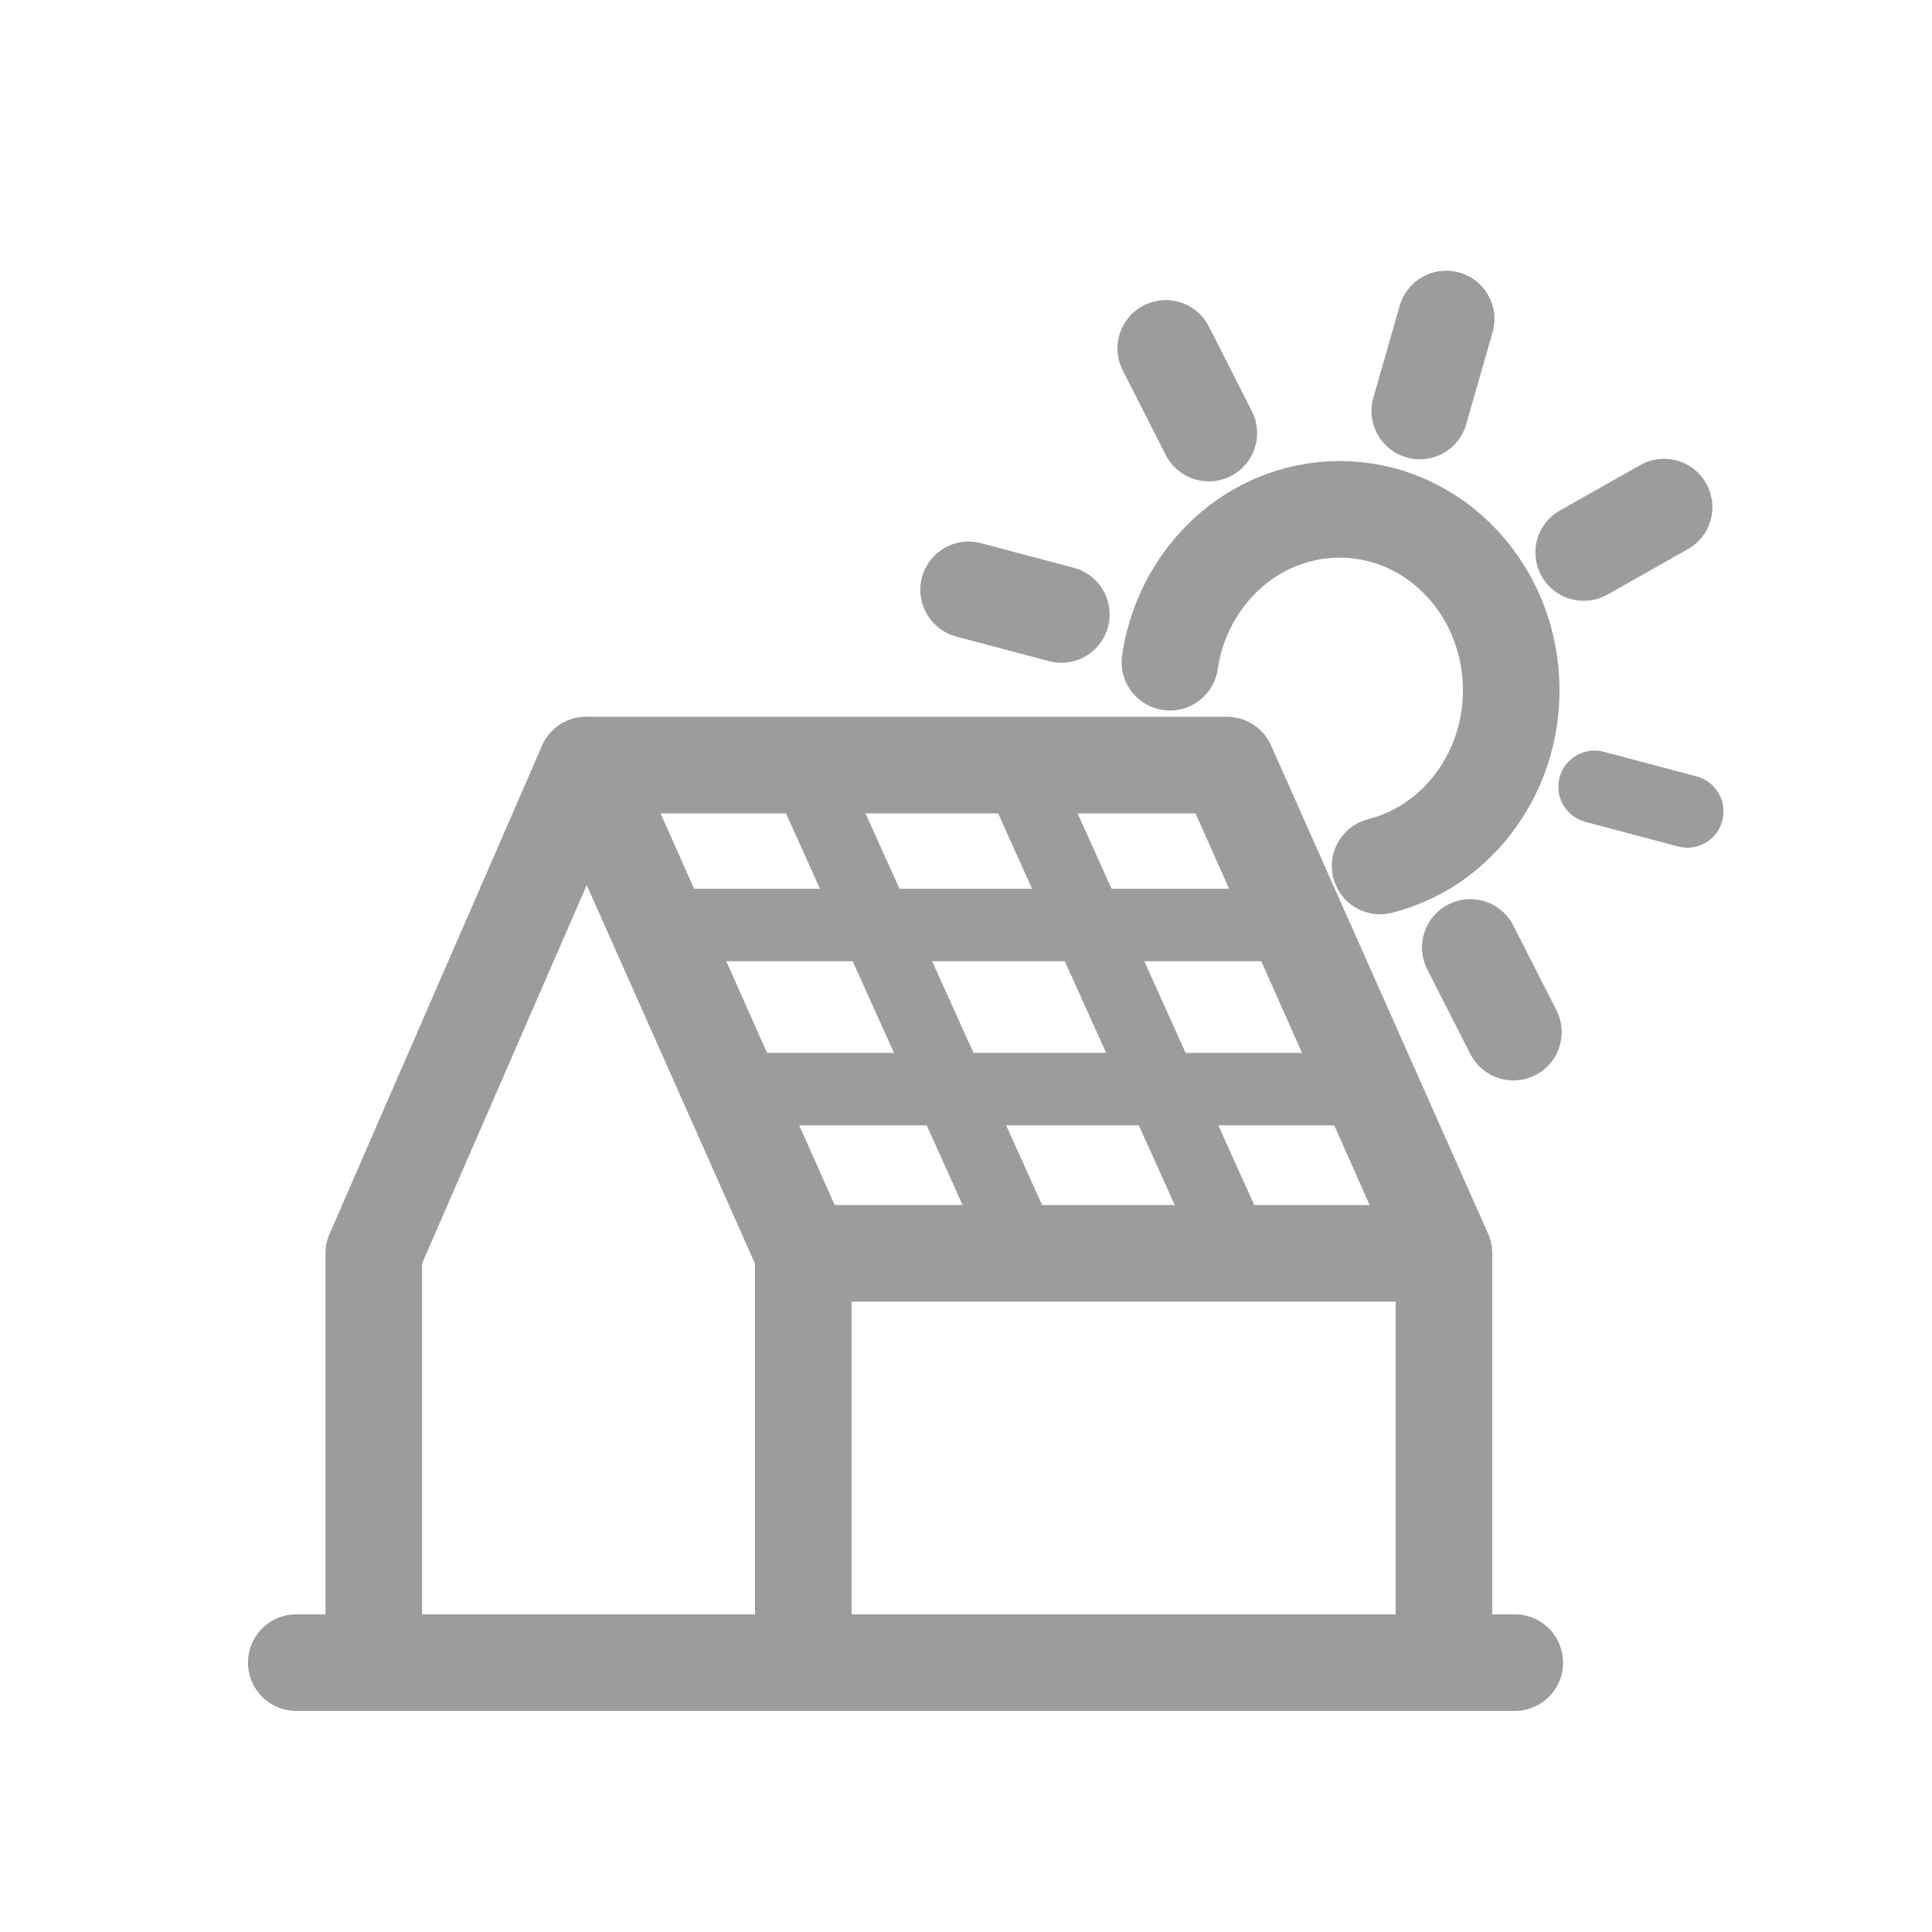
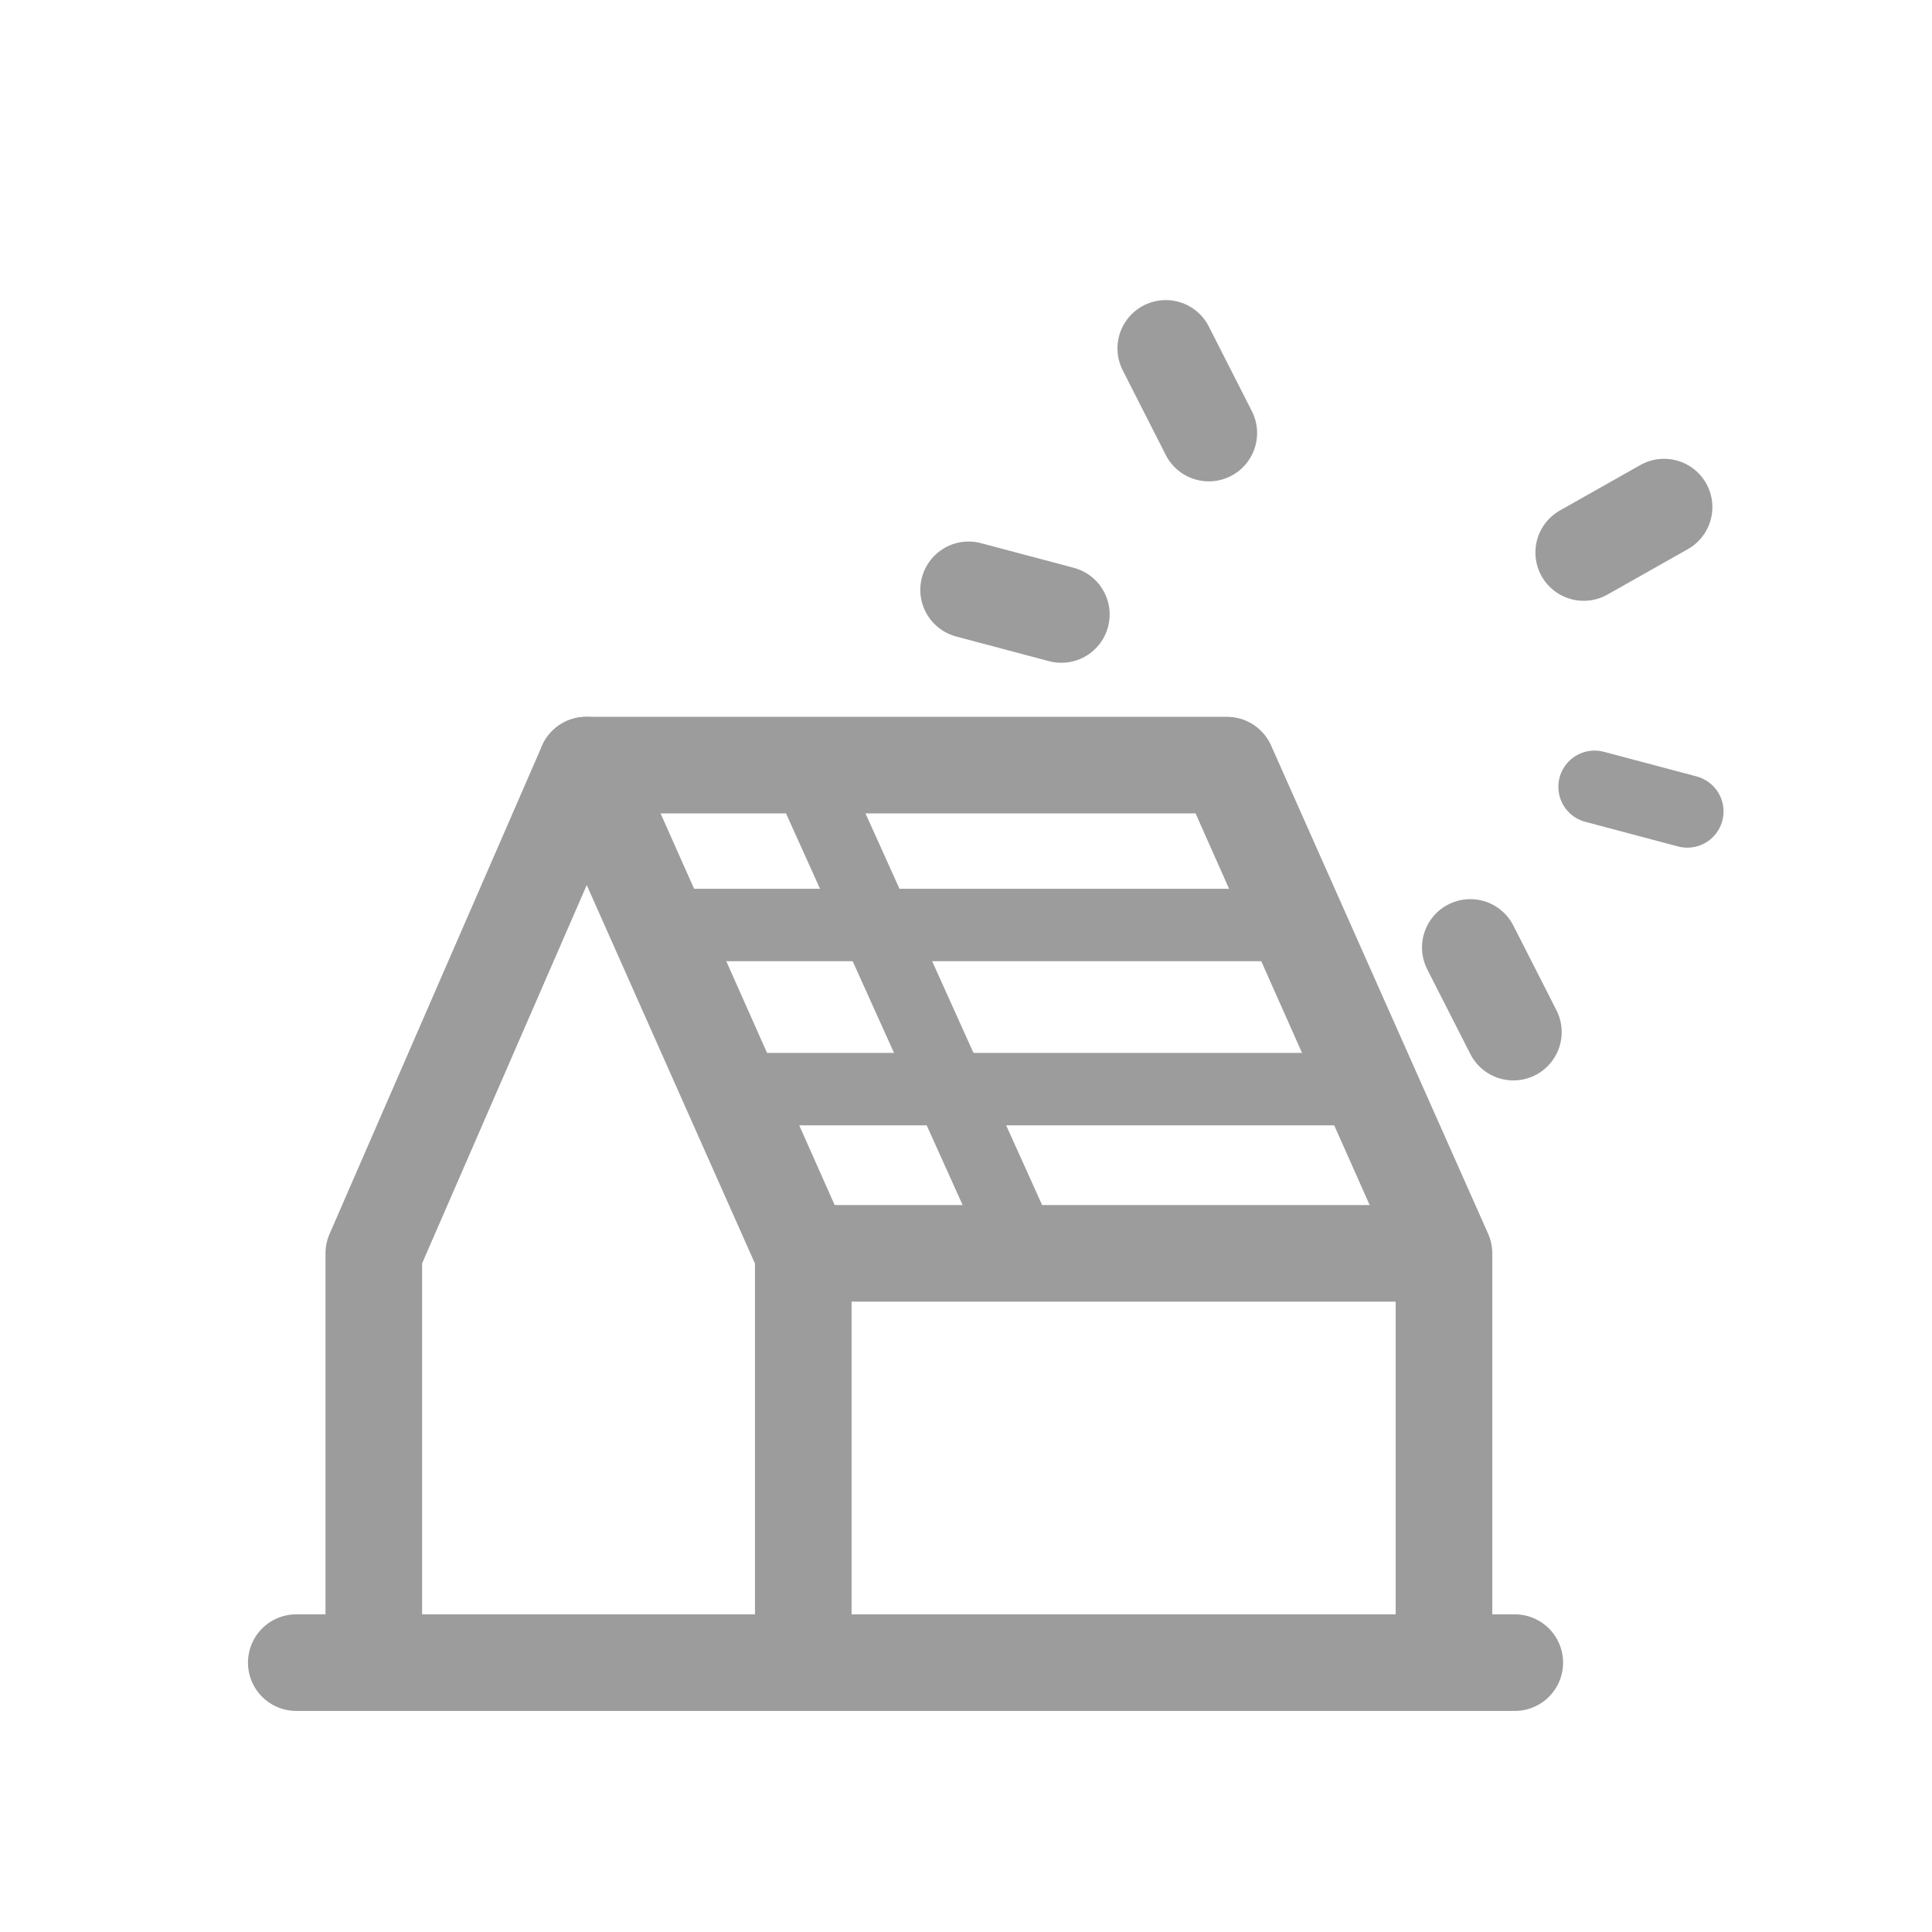
<svg xmlns="http://www.w3.org/2000/svg" width="40" height="40" viewBox="0 0 40 40" fill="none">
  <path d="M33.014 16.29L34.934 16.8" stroke="#9C9C9C" stroke-width="1.5" stroke-linecap="round" stroke-linejoin="round" />
  <path d="M20.054 12.212L21.974 12.722" stroke="#9C9C9C" stroke-width="2" stroke-linecap="round" stroke-linejoin="round" />
-   <path d="M28.574 17.929C29.299 17.744 29.976 17.32 30.484 16.665C31.727 15.067 31.505 12.702 29.988 11.393C28.473 10.083 26.227 10.318 24.985 11.916C24.568 12.451 24.316 13.071 24.222 13.71" stroke="#9C9C9C" stroke-width="2" stroke-linecap="round" stroke-linejoin="round" />
  <path d="M6.134 34.423H31.362" stroke="#9C9C9C" stroke-width="2" stroke-linecap="round" stroke-linejoin="round" />
  <path d="M7.739 34.402V25.949L12.138 15.841L16.631 25.949V34.402" stroke="#9C9C9C" stroke-width="2" stroke-linecap="round" stroke-linejoin="round" />
  <path d="M29.896 34.402V25.949L25.403 15.841H12.138" stroke="#9C9C9C" stroke-width="2" stroke-linecap="round" stroke-linejoin="round" />
  <path d="M16.631 25.949H29.857" stroke="#9C9C9C" stroke-width="2" stroke-linecap="round" stroke-linejoin="round" />
  <path d="M15.285 22.549H28.368" stroke="#9C9C9C" stroke-width="1.5" stroke-linecap="round" stroke-linejoin="round" />
  <path d="M13.631 19.151H26.748" stroke="#9C9C9C" stroke-width="1.5" stroke-linecap="round" stroke-linejoin="round" />
  <path d="M16.678 15.913L21.194 25.927" stroke="#9C9C9C" stroke-width="1.5" stroke-linecap="round" stroke-linejoin="round" />
-   <path d="M21.069 15.912L25.586 25.927" stroke="#9C9C9C" stroke-width="1.5" stroke-linecap="round" stroke-linejoin="round" />
  <path d="M30.441 19.616L31.333 21.369" stroke="#9C9C9C" stroke-width="2" stroke-linecap="round" stroke-linejoin="round" />
  <path d="M24.136 7.213L25.027 8.966" stroke="#9C9C9C" stroke-width="2" stroke-linecap="round" stroke-linejoin="round" />
-   <path d="M29.941 6.605L29.395 8.509" stroke="#9C9C9C" stroke-width="2" stroke-linecap="round" stroke-linejoin="round" />
  <path d="M34.453 10.499L32.789 11.439" stroke="#9C9C9C" stroke-width="2" stroke-linecap="round" stroke-linejoin="round" />
</svg>